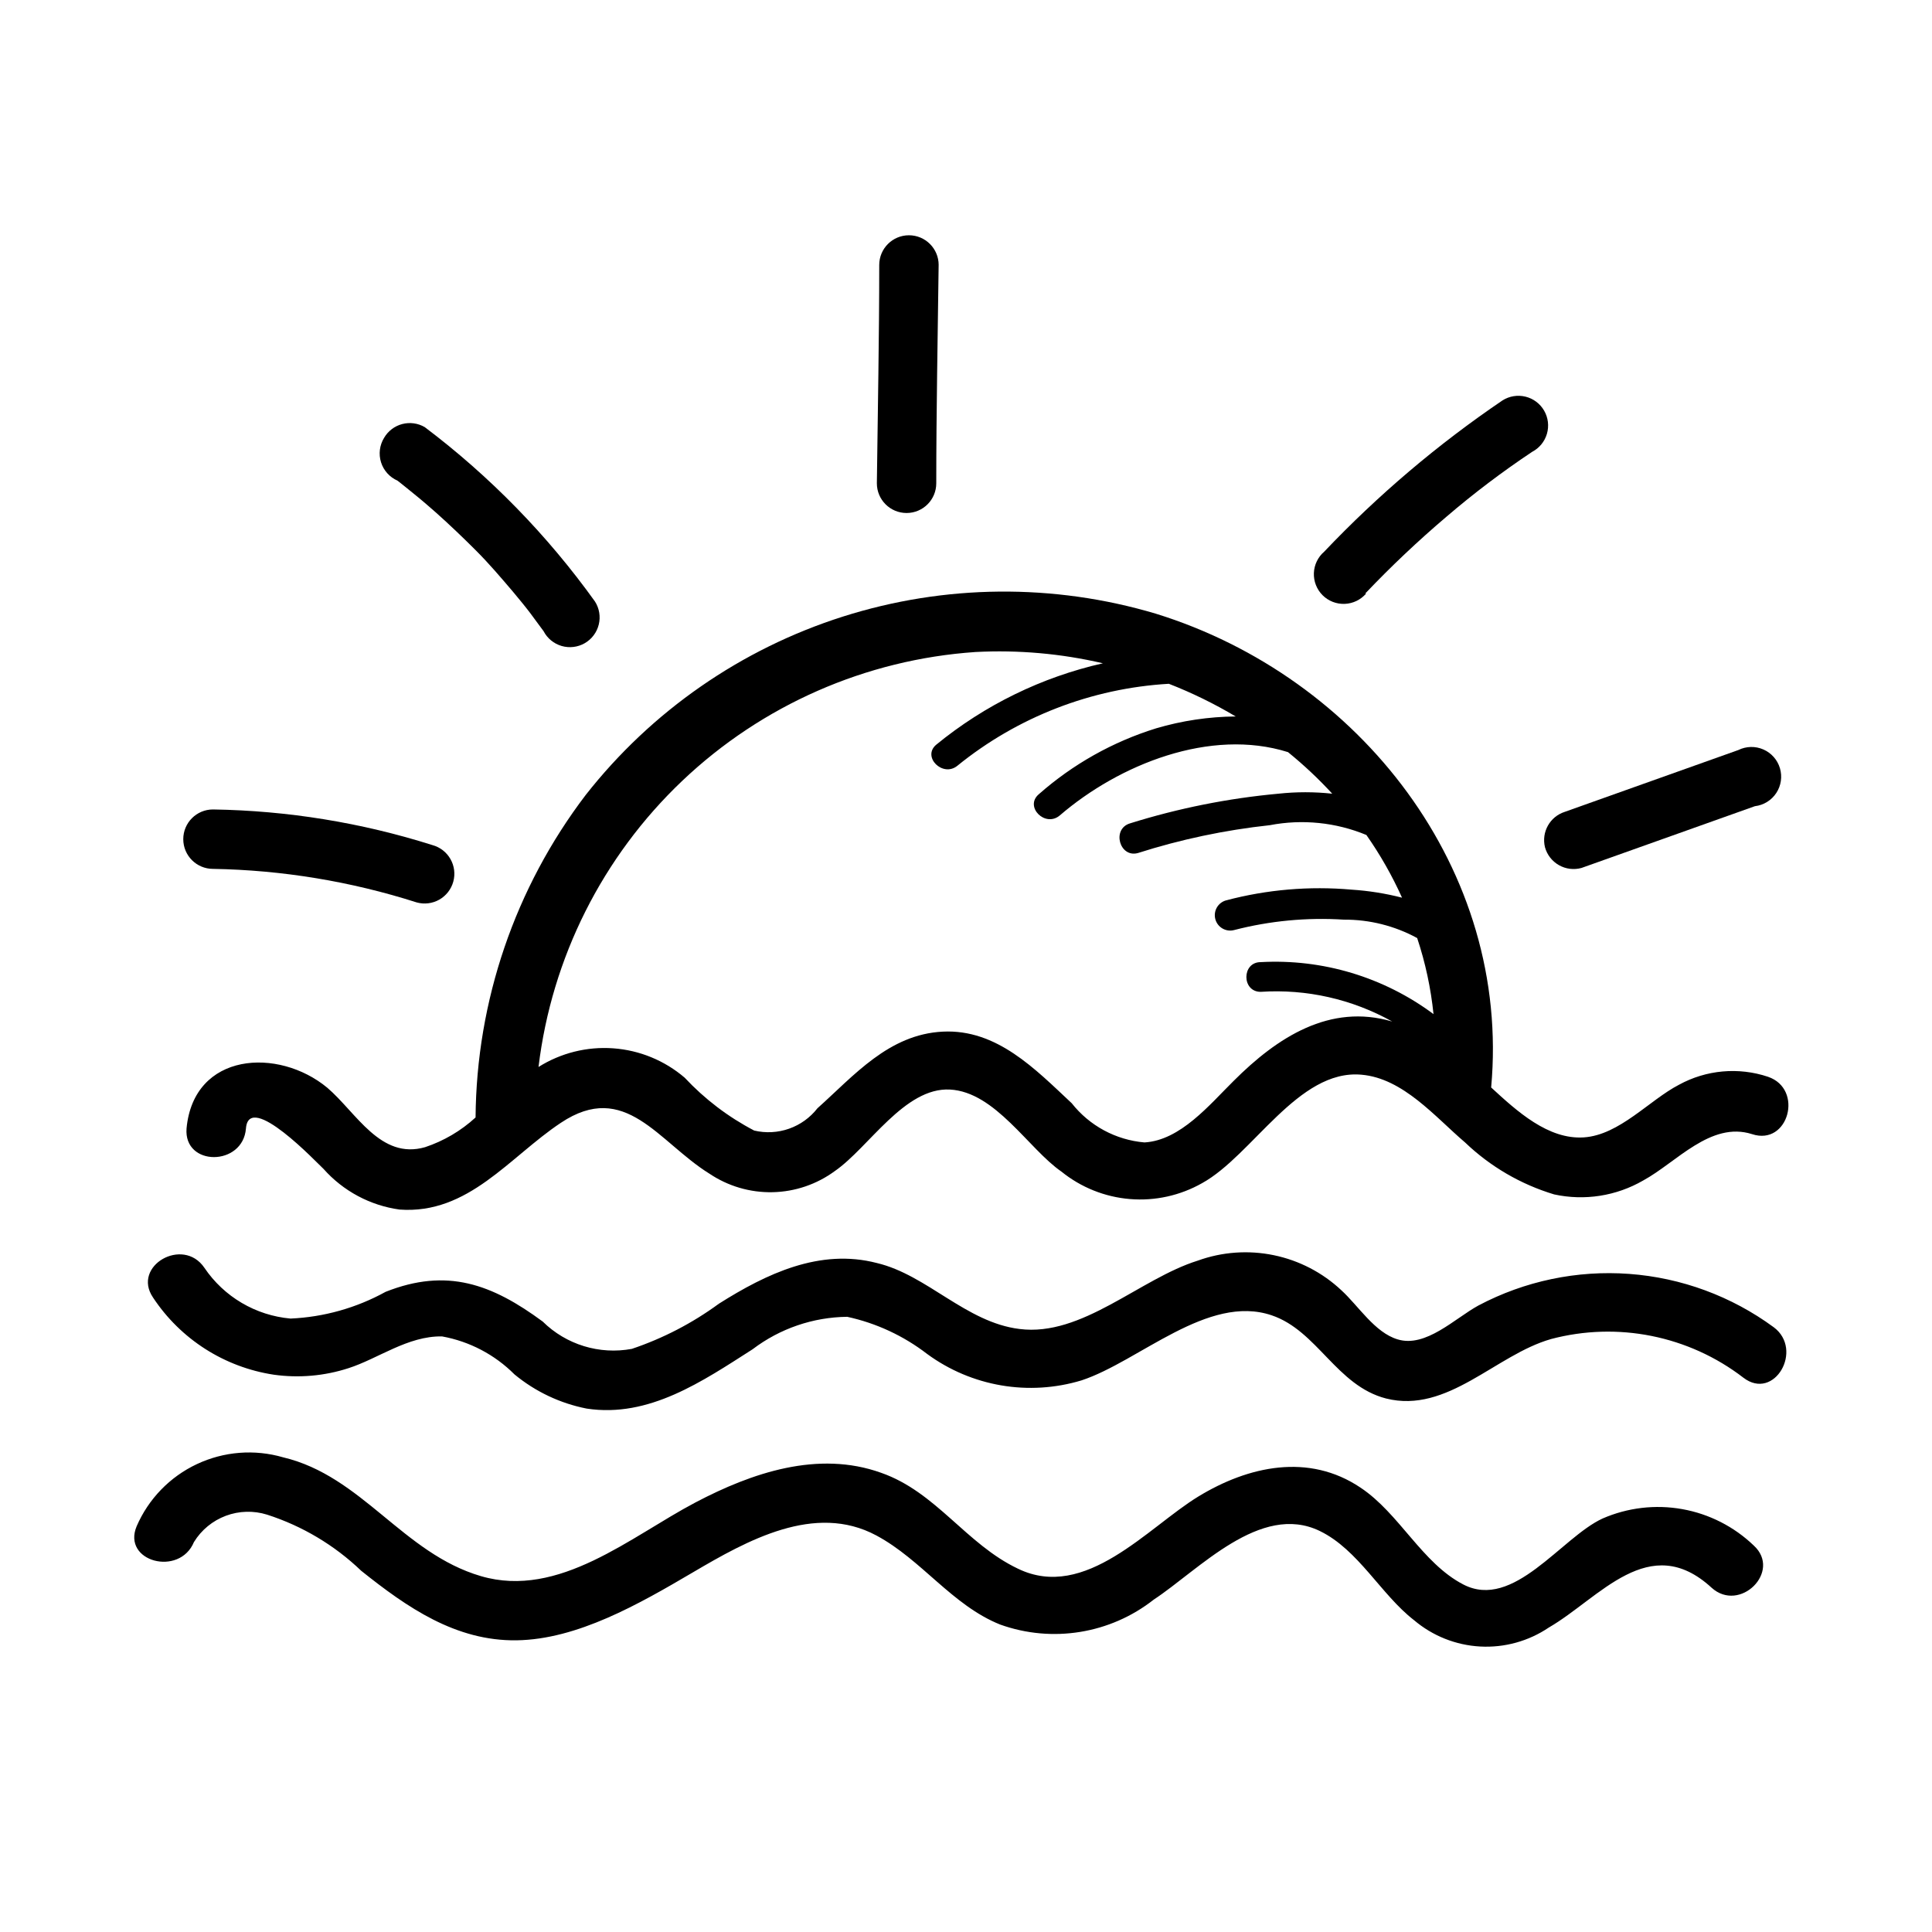
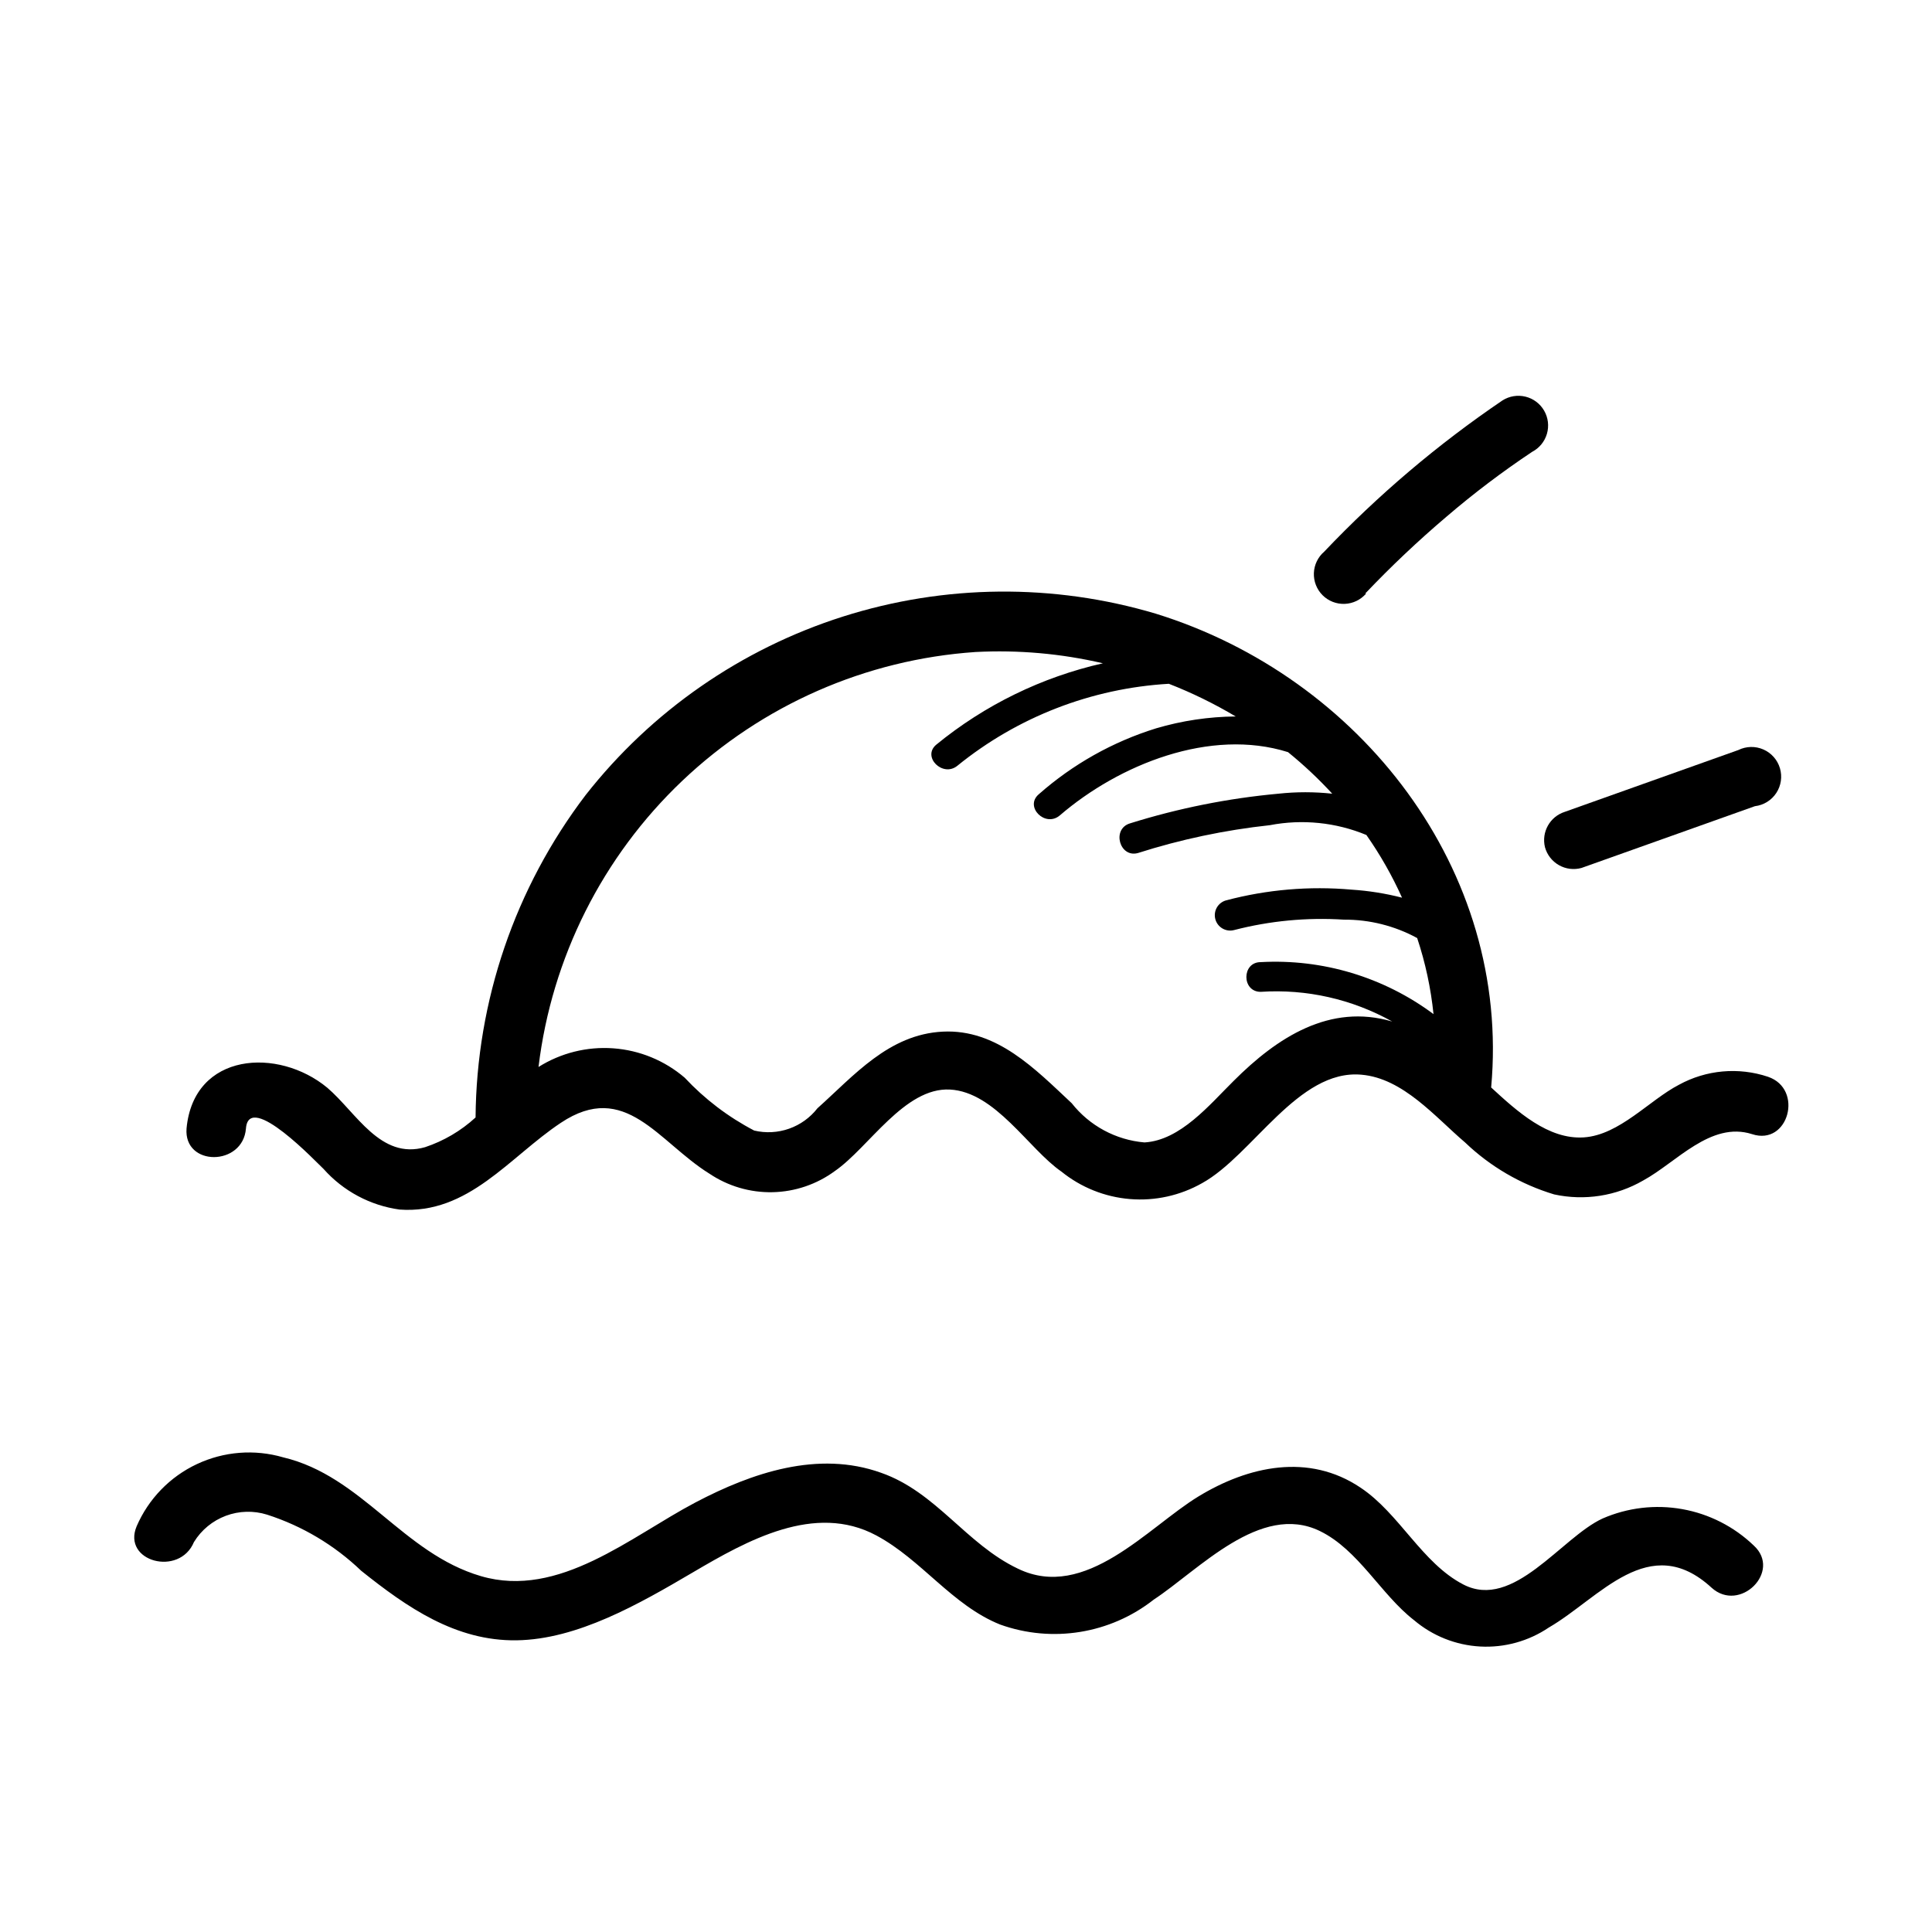
<svg xmlns="http://www.w3.org/2000/svg" fill="#000000" width="800px" height="800px" version="1.1" viewBox="144 144 512 512">
  <g>
-     <path d="m614.04 495.72c-11.184-8.215-24.457-13.109-38.297-14.125-13.84-1.016-27.688 1.887-39.953 8.379-6.219 3.387-13.934 11.258-21.41 8.973-6.062-1.812-10.391-8.895-14.879-12.988-5-4.707-11.211-7.93-17.938-9.32s-13.703-0.891-20.164 1.449c-15.352 4.801-30.621 20.23-47.23 18.105-14.168-1.734-24.48-14.328-37.785-17.477-15.113-3.938-29.285 2.832-41.879 10.785-7.027 5.152-14.809 9.188-23.066 11.965-8.582 1.594-17.402-1.109-23.617-7.242-13.461-9.918-25.348-14.328-41.645-7.871h0.004c-7.742 4.266-16.359 6.691-25.191 7.082-9.246-0.824-17.633-5.766-22.828-13.461-5.668-8.344-19.285-0.473-13.617 7.871v0.004c7.297 11.051 18.941 18.488 32.039 20.465 6.629 0.926 13.387 0.336 19.758-1.73 7.871-2.519 15.742-8.582 24.797-8.422 7.281 1.316 13.984 4.832 19.207 10.074 5.523 4.562 12.098 7.676 19.129 9.055 16.531 2.519 30.699-7.242 44.004-15.742v-0.004c7.211-5.469 15.984-8.477 25.035-8.578 7.699 1.672 14.93 5.031 21.176 9.84 11.781 8.645 26.945 11.238 40.934 7.004 15.273-5.039 33.457-22.984 50.383-17.238 12.121 4.094 17.16 18.656 30.309 22.043 16.297 4.094 29.047-11.57 43.691-15.742l-0.004-0.004c17.668-4.691 36.516-0.91 51.008 10.234 8.188 6.297 16.059-7.402 8.031-13.383z" />
    <path d="m568.7 546.42c-10.941 5.039-23.617 24.402-36.918 17.477-10.941-5.668-16.926-18.812-27.238-25.664-13.699-9.211-29.676-5.746-42.98 2.363-13.305 8.109-29.914 27.789-47.781 19.129-13.777-6.535-21.652-20.312-36.293-25.426-16.688-5.984-34.242 0-49.199 7.871-17.082 8.973-36.133 25.586-56.836 19.523s-31.488-26.527-52.426-31.488h-0.004c-7.582-2.203-15.707-1.562-22.852 1.801-7.148 3.359-12.82 9.215-15.957 16.461-3.938 9.367 11.336 13.461 15.191 4.172h0.004c1.961-3.188 4.934-5.629 8.438-6.941 3.508-1.312 7.352-1.418 10.926-0.301 9.34 3.004 17.871 8.09 24.953 14.879 12.121 9.684 25.031 18.656 41.172 18.422 16.137-0.234 32.434-9.605 46.762-18.027s32.273-18.5 48.57-9.762c12.043 6.453 20.074 18.5 32.828 23.617l-0.004-0.004c13.801 4.949 29.176 2.453 40.699-6.609 11.965-7.871 28.262-25.82 44.004-18.184 10.234 4.961 16.215 16.848 24.953 23.617v-0.004c4.926 4.188 11.086 6.644 17.539 7 6.453 0.355 12.848-1.414 18.203-5.031 13.461-7.793 26.605-25.742 43.137-10.547 7.477 6.769 18.656-4.328 11.18-11.18-5.227-5.016-11.82-8.375-18.949-9.648-7.133-1.277-14.48-0.41-21.121 2.484z" />
    <path d="m270.03 440.14c-3.856 3.539-8.414 6.223-13.383 7.875-11.809 3.387-18.184-9.133-25.898-15.742-12.988-10.789-35.426-9.449-37.312 10.781-0.789 10.156 14.957 10.078 15.742 0 0.789-10.078 19.051 9.367 20.547 10.707 5.219 5.879 12.363 9.707 20.152 10.785 18.262 1.34 29.125-13.934 42.746-22.984 17.082-11.414 25.82 5.039 39.359 13.461v-0.004c4.945 3.332 10.801 5.055 16.762 4.926 5.961-0.125 11.738-2.094 16.535-5.633 8.973-6.219 18.422-22.199 30.465-21.57 12.043 0.629 20.859 15.742 29.52 21.727h0.004c5.188 4.203 11.523 6.746 18.18 7.293s13.324-0.926 19.133-4.223c13.383-7.398 25.426-30.23 42.195-28.734 11.098 0.945 19.602 11.258 27.473 17.949 6.672 6.391 14.766 11.113 23.613 13.777 8.059 1.754 16.48 0.434 23.617-3.699 8.816-4.801 17.871-15.742 28.812-12.281 9.684 3.227 13.777-11.965 4.25-15.191v-0.004c-7.824-2.613-16.383-1.84-23.617 2.129-7.871 4.094-15.742 13.305-25.191 13.934-9.445 0.629-17.711-6.926-24.562-13.227 5.273-57.625-34.715-108.79-88.875-125.56h0.004c-27.094-8.062-55.98-7.793-82.918 0.77s-50.68 25.023-68.145 47.25c-18.727 24.586-28.973 54.586-29.207 85.488zm132.48-123.35c11.344-0.594 22.711 0.41 33.773 2.988-16.195 3.668-31.316 11.051-44.164 21.57-3.856 3.227 1.73 8.738 5.59 5.59 15.945-12.941 35.551-20.539 56.051-21.727 6.133 2.391 12.055 5.289 17.711 8.66-7.144 0.062-14.246 1.121-21.098 3.148-11.484 3.562-22.078 9.52-31.094 17.477-3.856 3.305 1.73 8.895 5.59 5.59 15.742-13.539 39.91-23.223 60.457-16.766v-0.004c4.172 3.383 8.09 7.066 11.73 11.02-4.738-0.512-9.516-0.512-14.25 0-13.363 1.223-26.555 3.863-39.359 7.871-4.879 1.496-2.754 9.133 2.047 7.871v0.004c11.398-3.641 23.133-6.117 35.031-7.402 8.598-1.652 17.492-0.75 25.582 2.598 3.664 5.231 6.828 10.789 9.445 16.613-4.383-1.125-8.863-1.836-13.383-2.129-11.152-0.984-22.395-0.027-33.219 2.836-2.172 0.586-3.461 2.824-2.871 5 0.586 2.172 2.824 3.457 4.996 2.871 9.477-2.449 19.281-3.379 29.047-2.754 6.793-0.047 13.484 1.633 19.445 4.879 2.176 6.539 3.625 13.297 4.328 20.152-13.188-9.812-29.398-14.688-45.812-13.773-5.039 0-5.039 7.871 0 7.871 12.141-0.801 24.254 1.934 34.871 7.871-16.531-4.879-30.465 4.172-42.035 15.742-6.375 6.297-14.09 15.742-23.617 16.297-7.59-0.648-14.57-4.41-19.285-10.391-9.684-9.055-19.836-19.68-34.164-18.973-14.328 0.711-23.539 11.652-33.223 20.312-1.934 2.484-4.543 4.363-7.516 5.41-2.973 1.047-6.184 1.219-9.25 0.492-6.887-3.598-13.113-8.336-18.422-14.012-5.309-4.543-11.93-7.269-18.898-7.777-6.969-0.512-13.918 1.223-19.832 4.941 3.488-28.941 16.961-55.758 38.098-75.836 21.141-20.074 48.617-32.145 77.699-34.133z" />
-     <path d="m200.44 374.26c18.34 0.316 36.531 3.312 54.004 8.895 2.016 0.555 4.168 0.285 5.984-0.746 1.816-1.035 3.144-2.75 3.699-4.766 0.555-2.012 0.285-4.168-0.75-5.981-1.031-1.816-2.746-3.148-4.762-3.699-18.828-5.965-38.426-9.145-58.176-9.449-4.348 0-7.871 3.527-7.871 7.875 0 4.348 3.523 7.871 7.871 7.871z" />
-     <path d="m249.33 271.37 1.496 1.18 2.914 2.363c1.969 1.574 3.856 3.227 5.746 4.879 3.621 3.227 7.164 6.613 10.629 10.078 3.465 3.465 6.613 7.164 9.762 10.863 1.574 1.891 3.148 3.777 4.644 5.746l1.102 1.496 2.441 3.305h-0.004c0.996 1.902 2.723 3.312 4.781 3.91 2.062 0.598 4.277 0.328 6.133-0.742 1.859-1.074 3.195-2.859 3.707-4.945 0.512-2.082 0.148-4.285-1.004-6.094-12.617-17.59-27.824-33.172-45.105-46.211-1.805-1.059-3.957-1.352-5.981-0.82-2.023 0.531-3.754 1.848-4.805 3.656-1.191 1.938-1.488 4.301-0.809 6.473 0.68 2.176 2.266 3.945 4.352 4.863z" />
-     <path d="m392.12 272.08c0-19.285 0.395-38.574 0.629-57.859h0.004c0-4.348-3.527-7.871-7.875-7.871-4.348 0-7.871 3.523-7.871 7.871 0 19.285-0.395 38.574-0.629 57.859 0 4.348 3.523 7.871 7.871 7.871s7.871-3.523 7.871-7.871z" />
    <path d="m505.8 301.29c6.824-7.18 14.023-13.984 21.57-20.391 7.203-6.172 14.773-11.902 22.672-17.16 1.902-0.996 3.312-2.723 3.91-4.781 0.598-2.062 0.332-4.277-0.742-6.133-1.074-1.859-2.859-3.199-4.945-3.707-2.082-0.512-4.285-0.148-6.094 1-17.137 11.625-32.973 25.059-47.234 40.07-1.664 1.426-2.66 3.484-2.746 5.676-0.082 2.191 0.75 4.32 2.301 5.871s3.68 2.383 5.871 2.297c2.191-0.082 4.25-1.078 5.676-2.742z" />
-     <path d="m553.43 368.51c0.551 2.016 1.883 3.727 3.699 4.762 1.812 1.035 3.969 1.301 5.981 0.746l45.973-16.375v0.004c2.305-0.273 4.371-1.551 5.648-3.488 1.277-1.938 1.633-4.34 0.973-6.566-0.66-2.227-2.266-4.047-4.394-4.977-2.125-0.93-4.551-0.875-6.633 0.152l-45.973 16.375c-3.949 1.246-6.254 5.344-5.273 9.367z" />
+     <path d="m553.43 368.51c0.551 2.016 1.883 3.727 3.699 4.762 1.812 1.035 3.969 1.301 5.981 0.746l45.973-16.375v0.004c2.305-0.273 4.371-1.551 5.648-3.488 1.277-1.938 1.633-4.34 0.973-6.566-0.66-2.227-2.266-4.047-4.394-4.977-2.125-0.93-4.551-0.875-6.633 0.152l-45.973 16.375c-3.949 1.246-6.254 5.344-5.273 9.367" />
  </g>
</svg>